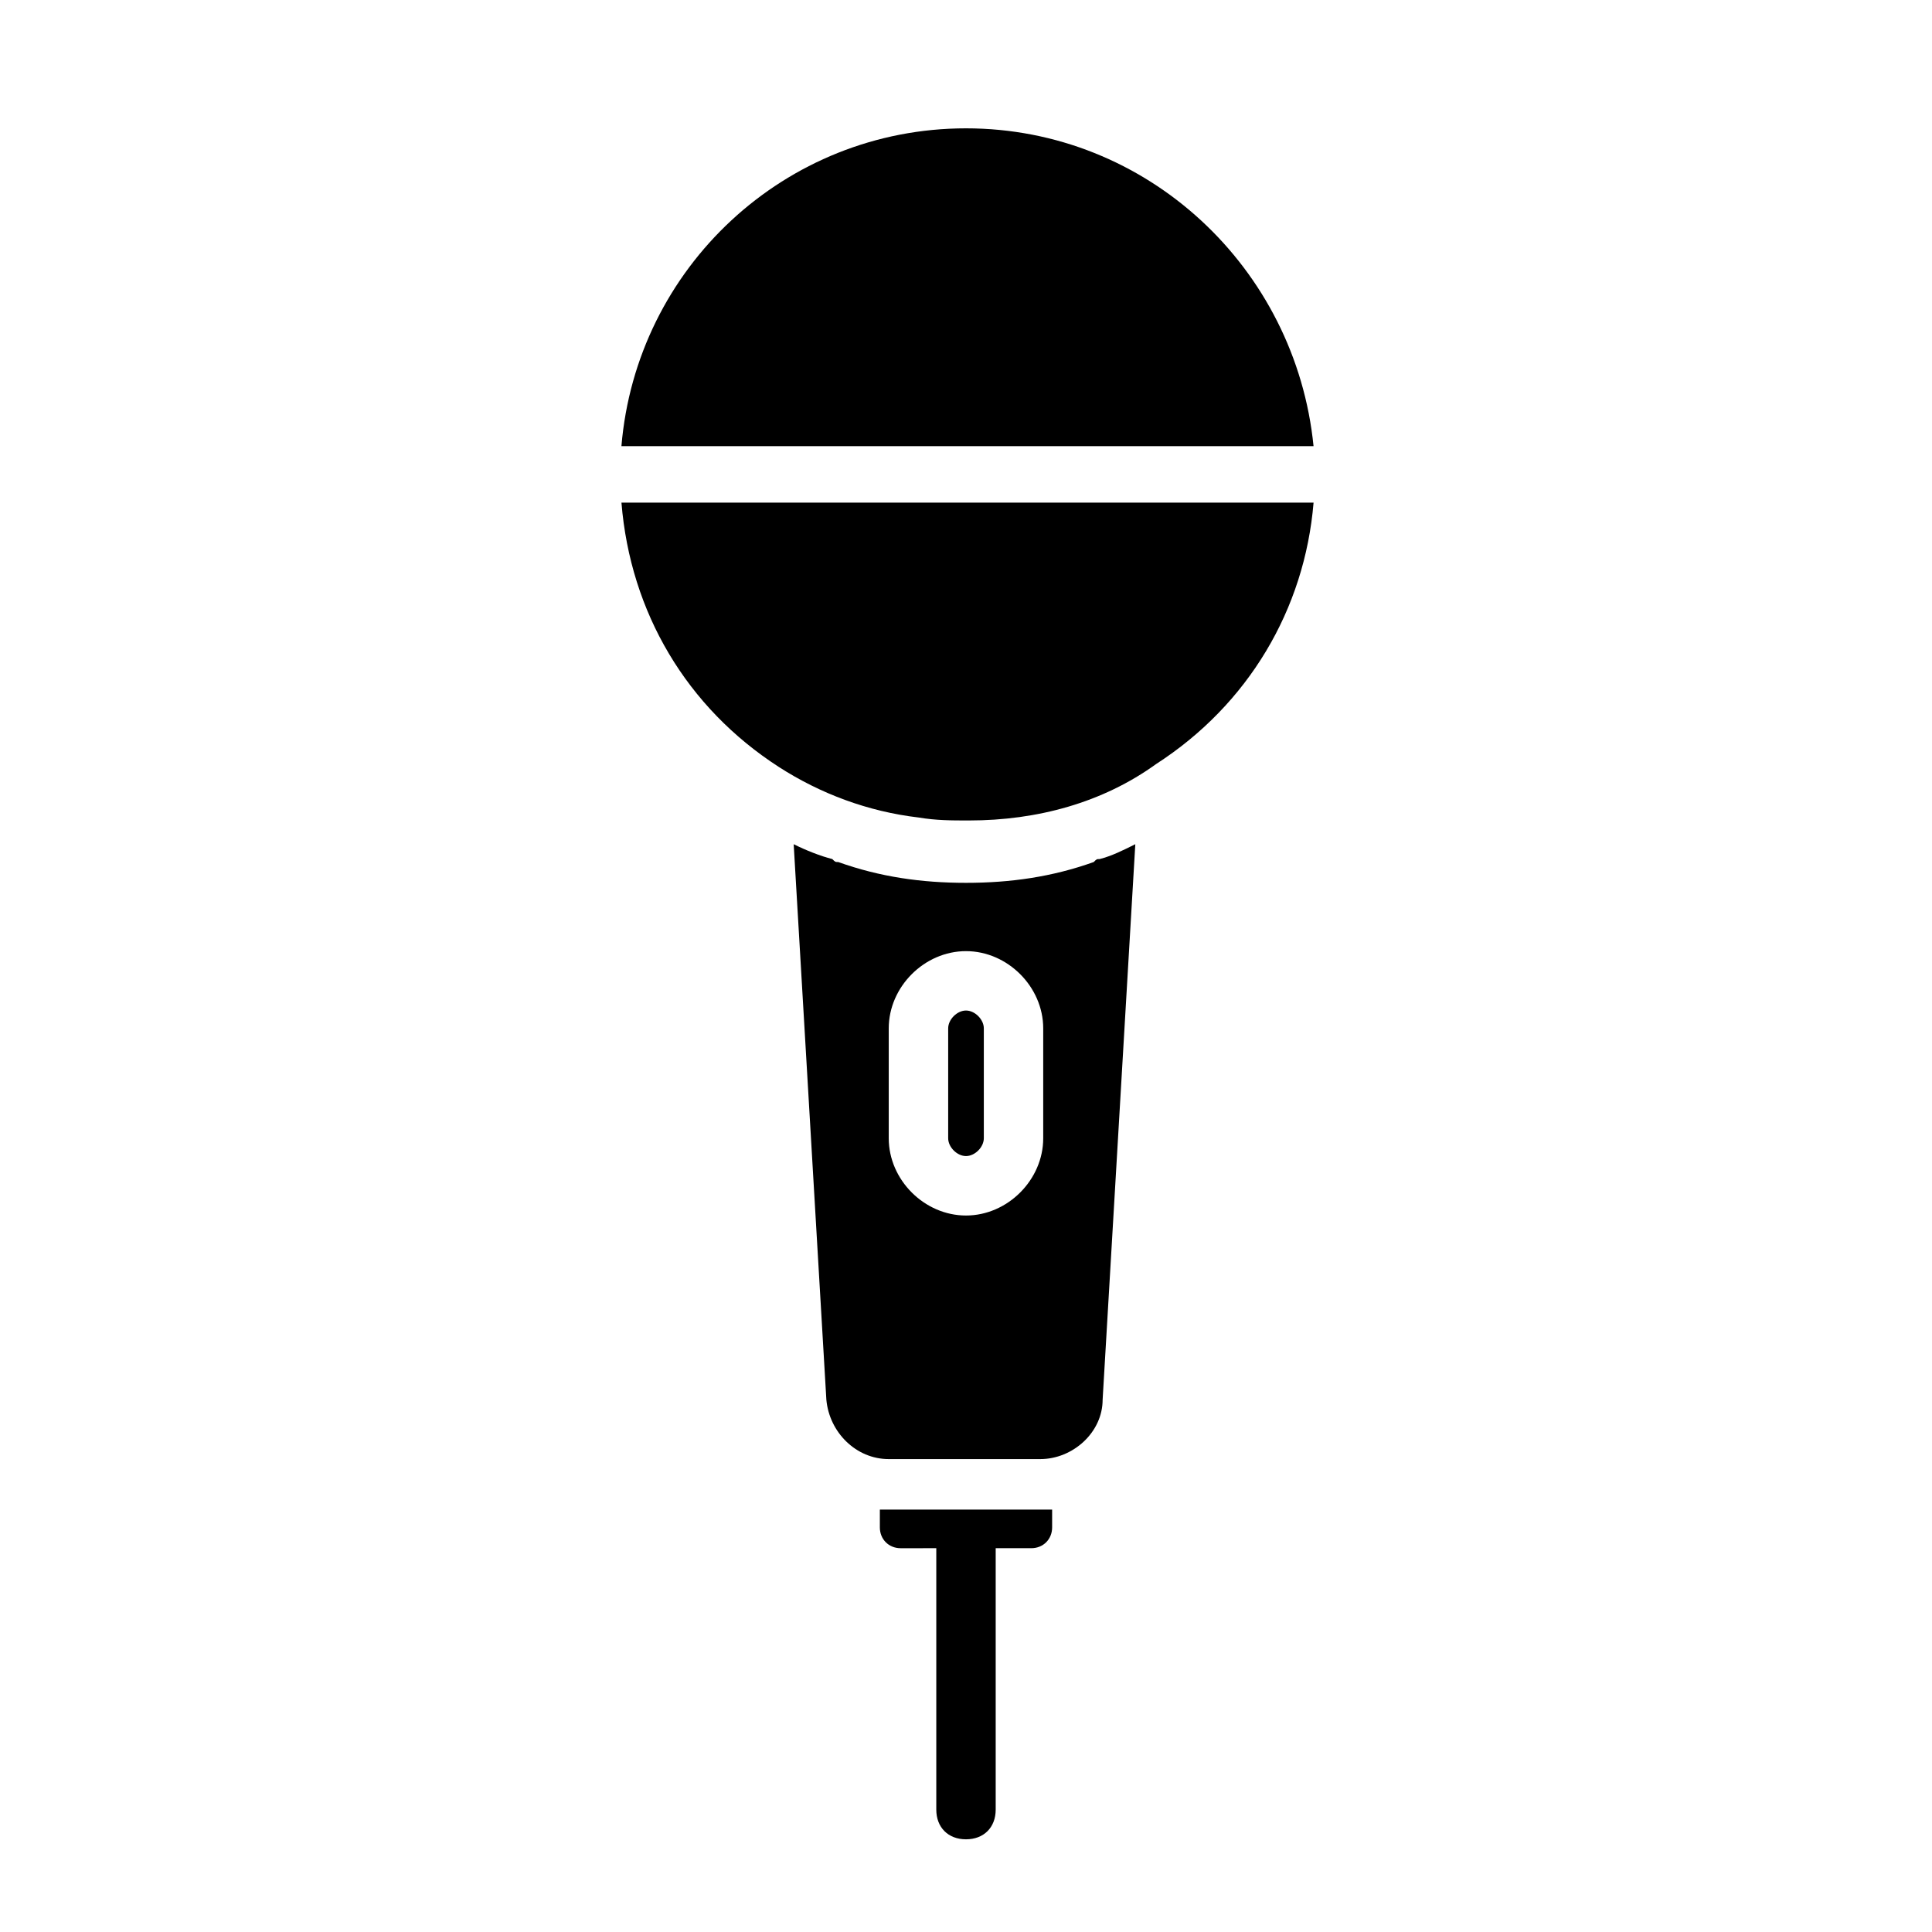
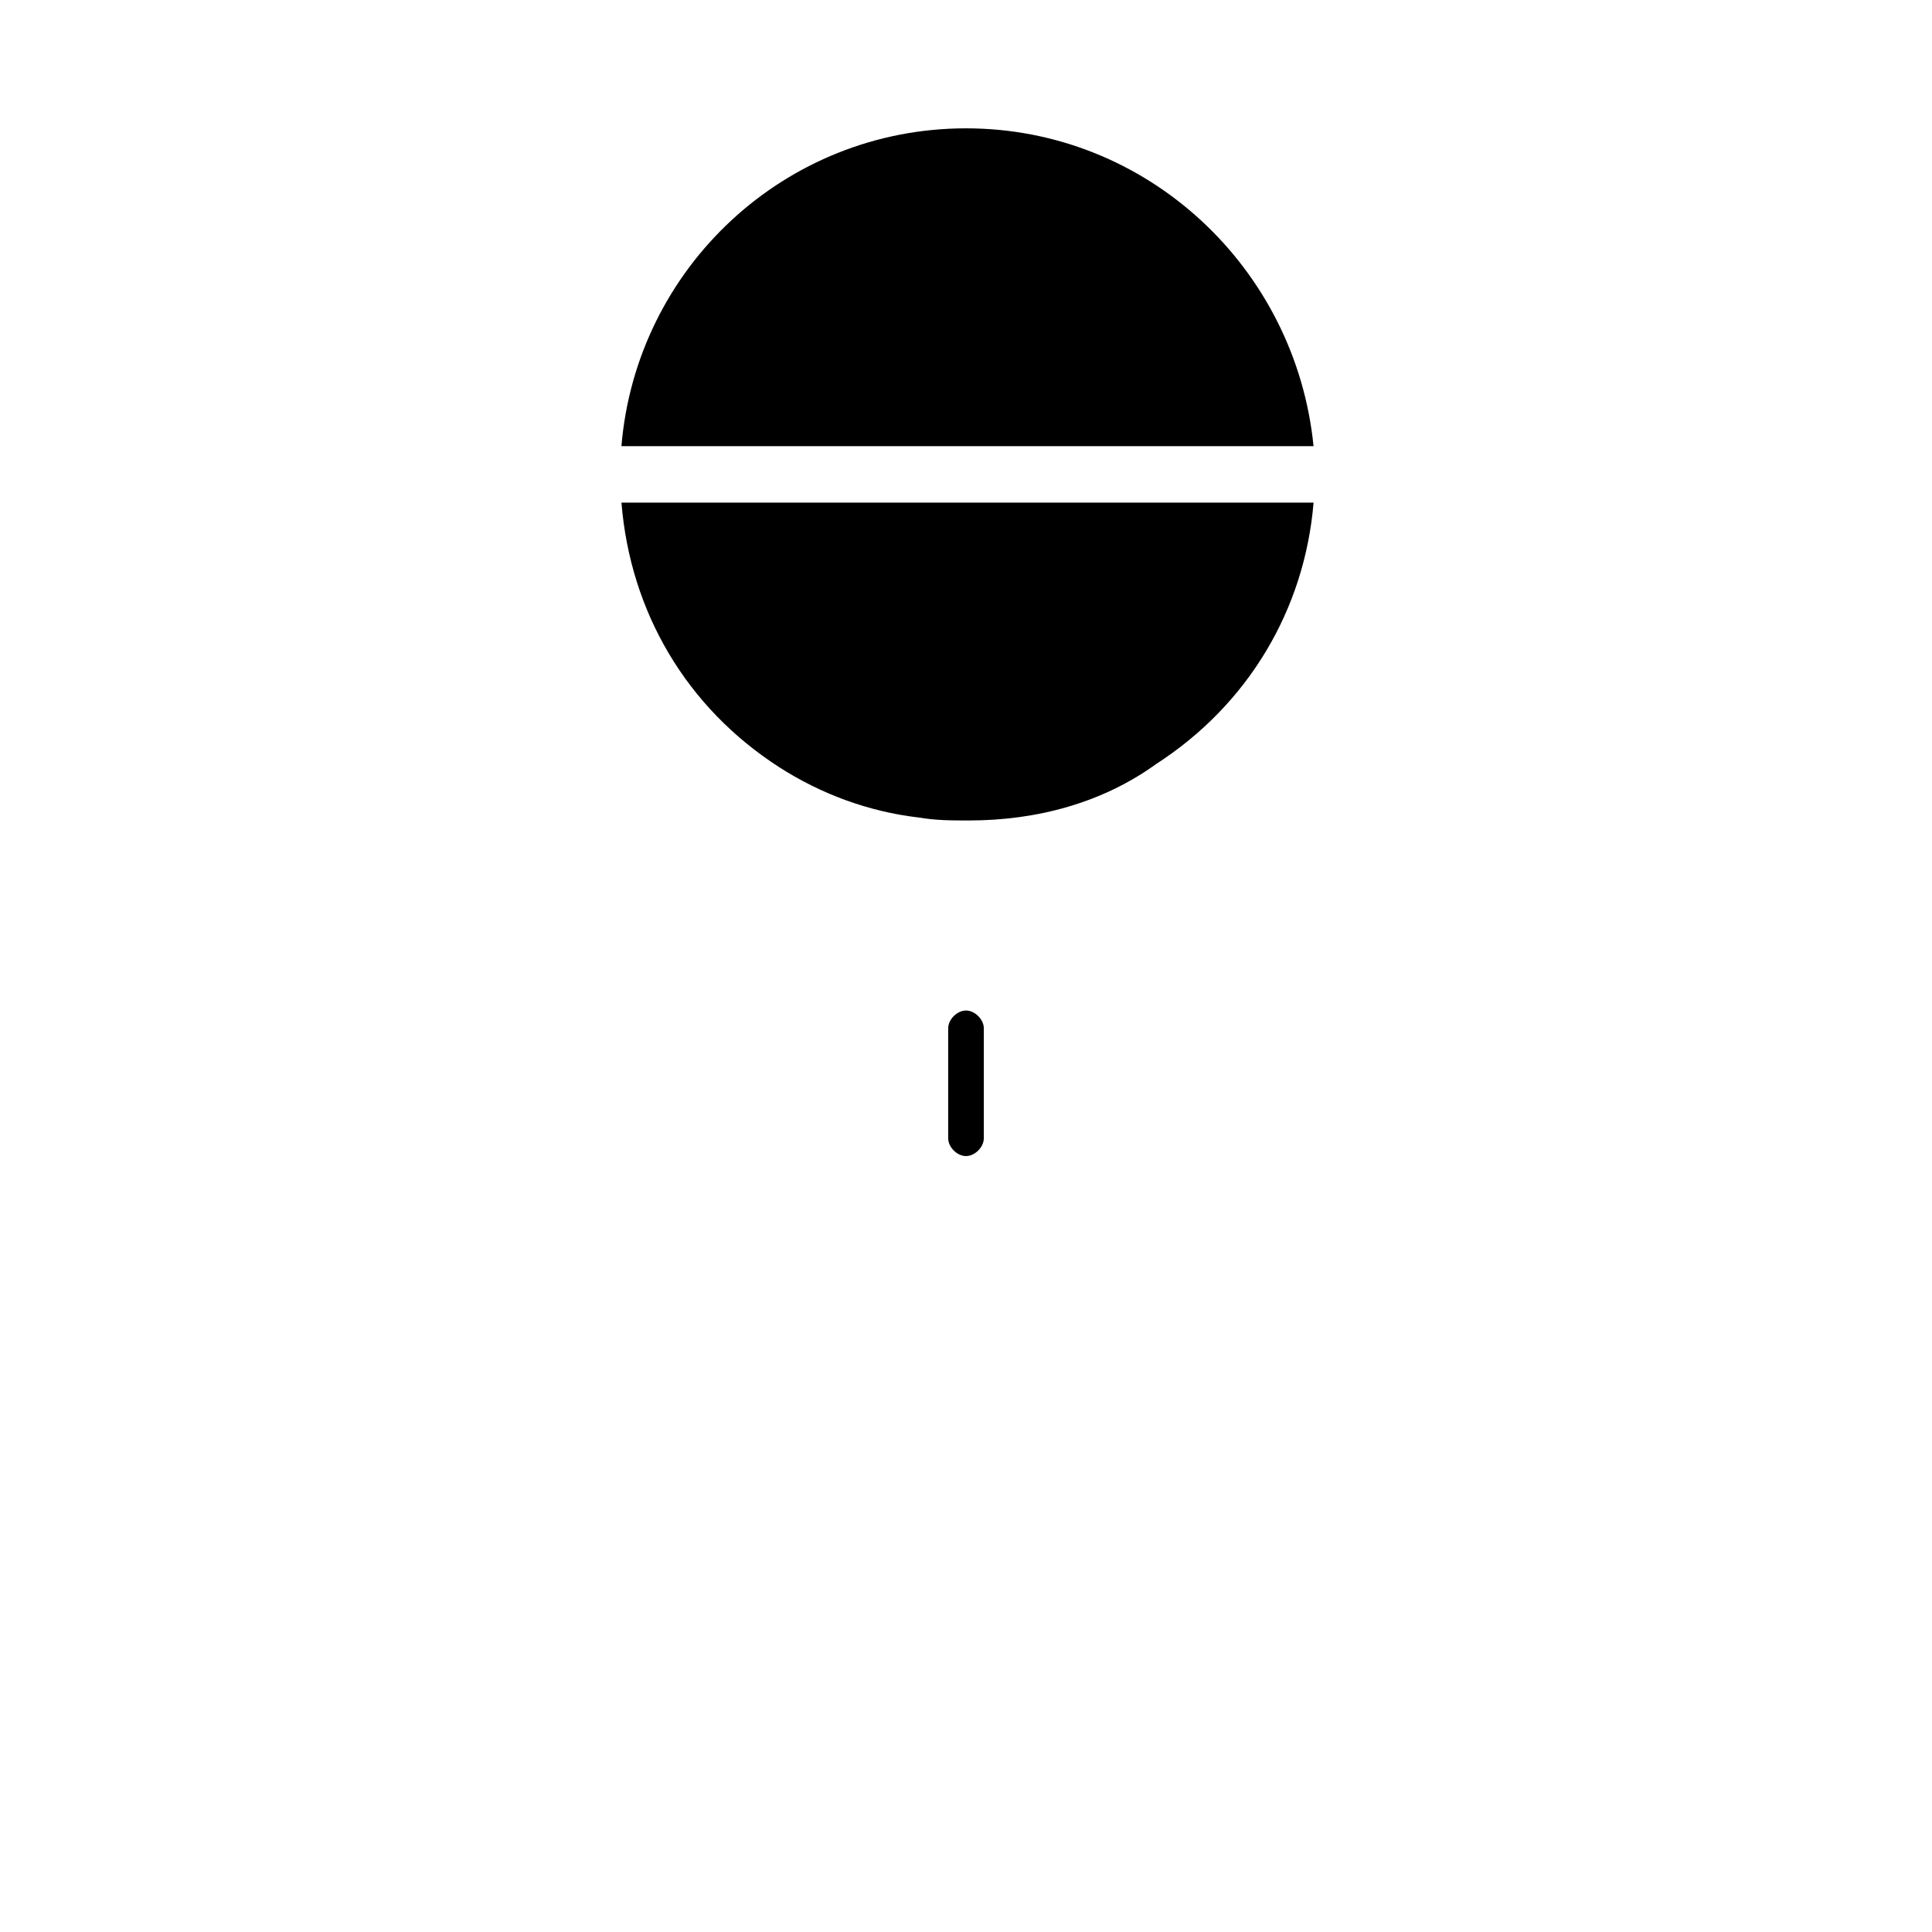
<svg xmlns="http://www.w3.org/2000/svg" fill="#000000" width="800px" height="800px" version="1.1" viewBox="144 144 512 512">
  <g>
    <path d="m400 178.01c-48.02 0-87.379 37-91.316 84.23h183.42c-4.723-47.23-44.082-84.23-92.102-84.23z" />
    <path d="m400 411.8c-2.363 0-4.723 2.363-4.723 4.723v29.125c0 2.363 2.363 4.723 4.723 4.723 2.363 0 4.723-2.363 4.723-4.723v-29.125c0-2.359-2.363-4.723-4.723-4.723z" />
-     <path d="m377.17 548.78c0 3.148 2.363 5.512 5.512 5.512l9.445-0.004v0.789 68.488c0 4.723 3.148 7.871 7.871 7.871s7.871-3.148 7.871-7.871v-68.488-0.789h9.445c3.148 0 5.512-2.363 5.512-5.512v-4.723h-45.656z" />
-     <path d="m435.42 371.66c-0.789 0-0.789 0-1.574 0.789-11.02 3.938-22.043 5.512-33.852 5.512s-22.828-1.574-33.852-5.512c-0.789 0-0.789 0-1.574-0.789-3.148-0.789-7.086-2.363-10.234-3.938l8.66 147.21c0.789 8.66 7.871 15.742 16.531 15.742h40.152c8.66 0 16.531-7.086 16.531-15.742l8.66-147.21c-3.152 1.574-6.301 3.148-9.449 3.938zm-14.957 73.996c0 11.02-9.445 20.469-20.469 20.469-11.02 0-20.469-9.445-20.469-20.469v-29.125c0-11.02 9.445-20.469 20.469-20.469 11.02 0 20.469 9.445 20.469 20.469z" />
    <path d="m350.41 347.26c11.02 7.086 23.617 11.809 37 13.383 4.723 0.789 8.66 0.789 13.383 0.789 18.105 0 35.426-4.723 49.594-14.957 24.402-15.742 39.359-40.934 41.723-69.273l-183.42-0.004c2.359 29.125 17.316 54.316 41.723 70.062z" />
  </g>
</svg>